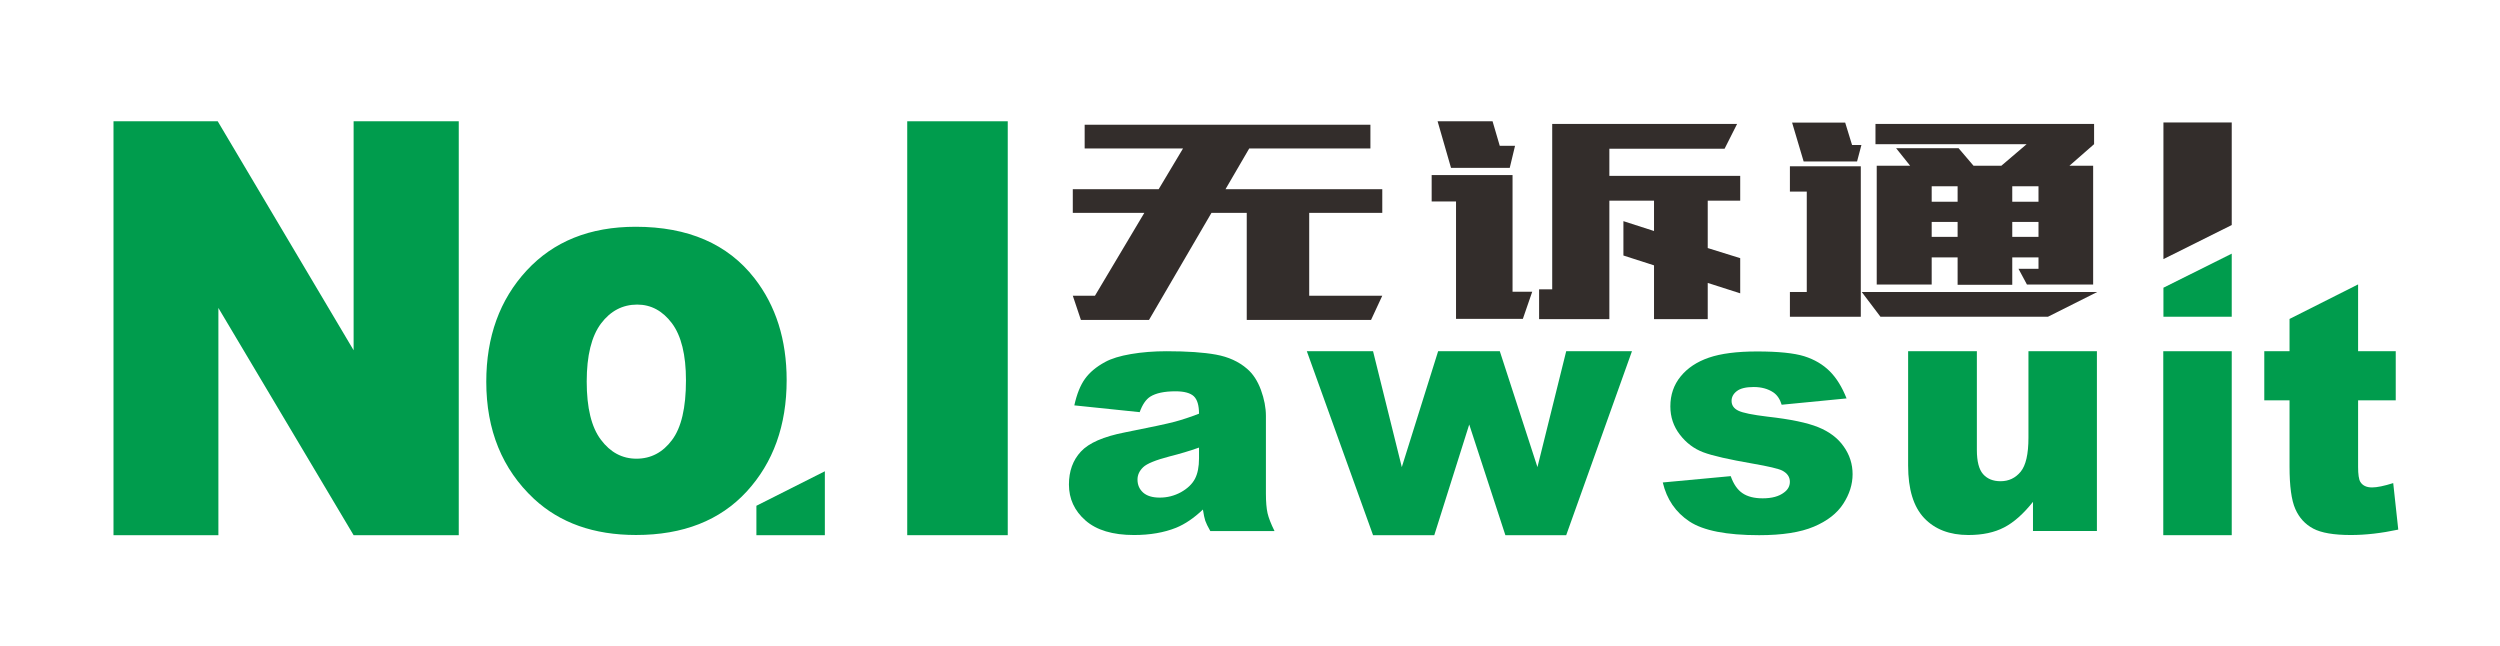
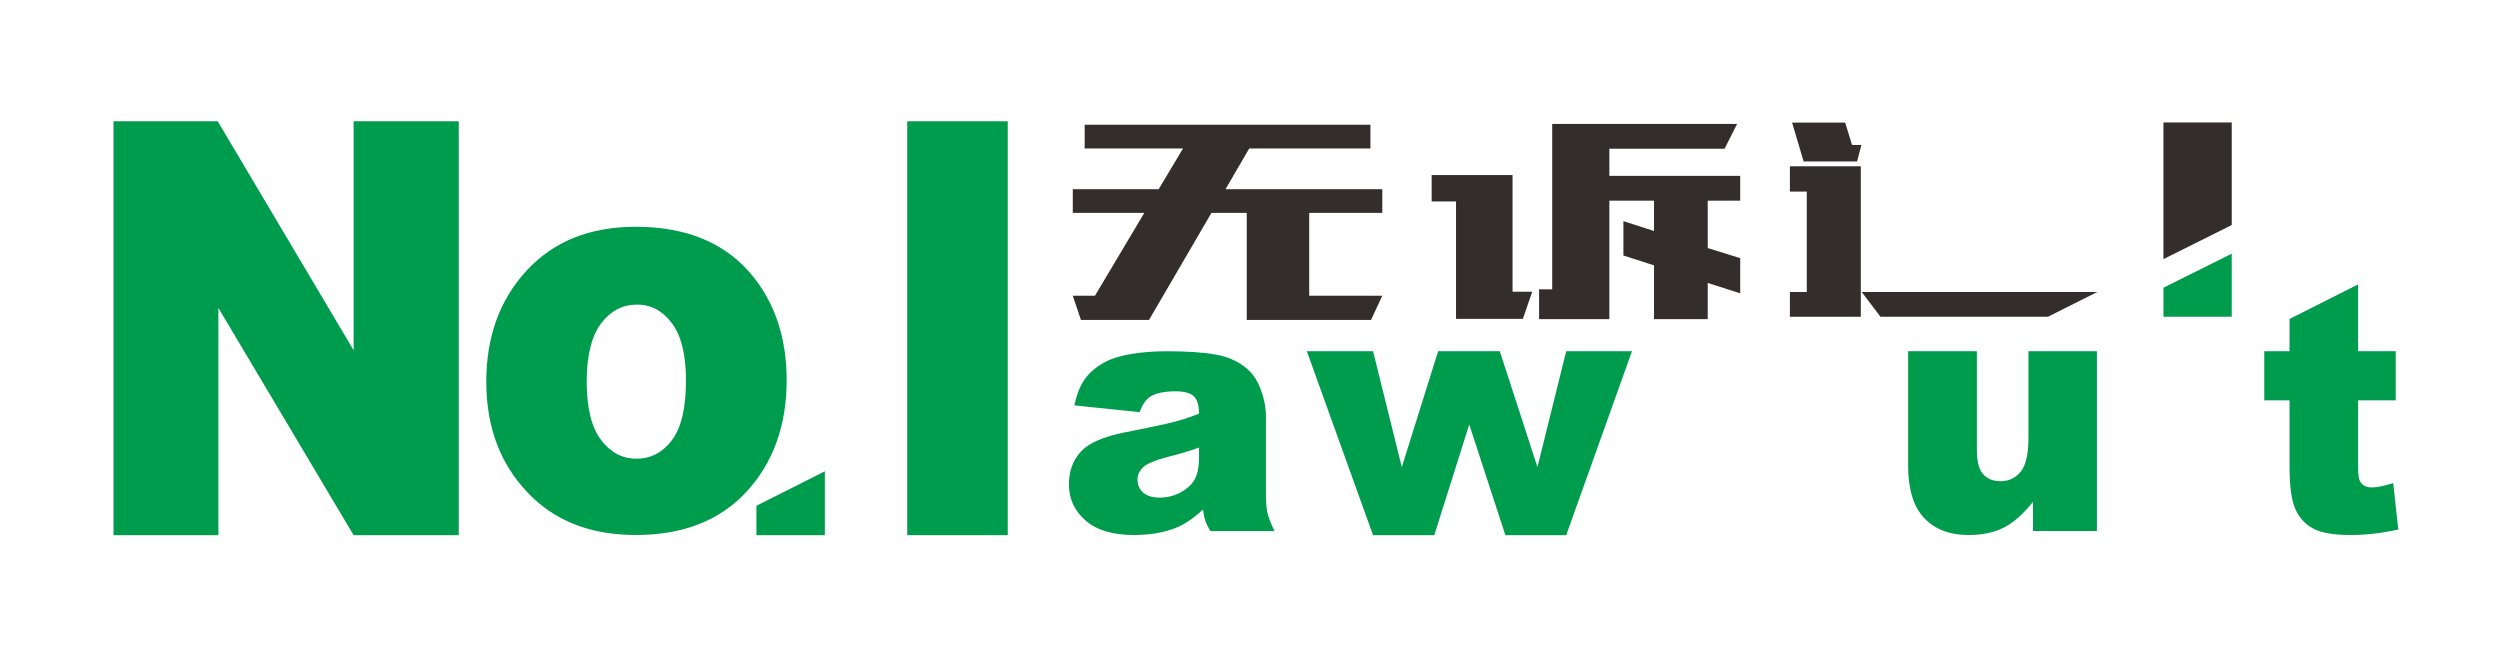
<svg xmlns="http://www.w3.org/2000/svg" xml:space="preserve" version="1.1" shape-rendering="geometricPrecision" text-rendering="geometricPrecision" image-rendering="optimizeQuality" fill-rule="evenodd" clip-rule="evenodd" viewBox="0 9100 15100 3900">
  <g id="圖層_x0020_1">
    <g id="_105553248467680">
      <polygon fill="#009C4D" fill-rule="nonzero" points="7893.3,11221.4 8293.25,11221.4 8466.89,11921.42 8686.27,11221.4 9058.84,11221.4 9286.2,11921.42 9459.84,11221.4 9857.02,11221.4 9459.84,12332.51 9092.46,12332.51 8874.12,11663.91 8663.05,12332.51 8293.25,12332.51 " />
      <polygon fill="#332D2B" fill-rule="nonzero" points="6939.92,11032.53 7317.18,10385.88 7530.33,10385.88 7530.33,11032.53 8281.06,11032.53 8348.97,10886.15 7907.58,10886.15 7907.58,10385.88 8348.97,10385.88 8348.97,10242.71 7402.06,10242.71 7545.42,9996.6 8277.29,9996.6 8277.29,9853.44 6551.35,9853.44 6551.35,9996.6 7145.53,9996.6 6998.4,10242.71 6479.68,10242.71 6479.68,10385.88 6911.63,10385.88 6613.6,10886.15 6479.68,10886.15 6528.72,11032.53 " />
      <g>
        <polygon fill="#009C4D" fill-rule="nonzero" points="685.55,9832.52 1315.01,9832.52 2135.85,11215.52 2135.85,9832.52 2770.9,9832.52 2770.9,12332.51 2135.85,12332.51 1319.07,10959.99 1319.07,12332.51 685.55,12332.51 " />
        <path fill="#009C4D" fill-rule="nonzero" d="M2937.12 11405.66c0,-271.35 81.22,-495.76 243.66,-671.51 162.95,-176.32 382.24,-264.48 658.9,-264.48 316.26,0 555.35,103.62 716.78,310.28 129.95,166.59 194.93,372.11 194.93,615.98 0,273.64 -80.72,498.05 -241.63,673.22 -160.92,174.61 -383.77,262.19 -668.55,262.19 -253.82,0 -458.9,-72.7 -615.76,-218.11 -192.39,-179.75 -288.33,-415.61 -288.33,-707.57zm606.62 -1.72c0,159.15 28.42,276.51 85.79,352.07 56.85,76.14 128.43,114.5 214.72,114.5 87.32,0 158.89,-37.79 214.73,-112.78 56.35,-74.99 84.27,-194.64 84.27,-360.66 0,-153.99 -28.43,-269.06 -84.78,-344.62 -56.34,-75 -126.4,-112.78 -209.65,-112.78 -88.33,0 -161.43,38.36 -218.79,114.5 -57.36,76.71 -86.29,193.49 -86.29,349.77z" />
        <polygon fill="#009C4D" fill-rule="nonzero" points="5479.67,9832.52 6086.79,9832.52 6086.79,12332.5 5479.67,12332.5 " />
        <path fill="#009C4D" fill-rule="nonzero" d="M6883.67 11589.39l-394.75 -40.96c14.9,-67.93 36.39,-121.52 64.46,-160.44 28.07,-38.91 68.28,-72.71 121.3,-101.38 37.78,-20.82 90.11,-36.86 156.31,-48.13 66.2,-11.26 137.94,-17.07 215.23,-17.07 123.72,0 223.54,6.83 298.4,20.49 75.21,13.65 137.94,42.32 187.85,85.67 35.35,30.04 63.07,72.37 83.52,127.33 20.1,55.3 30.15,107.52 30.15,157.7l0 469.02c0,49.84 3.47,89.09 9.71,117.42 6.58,28.33 20.45,64.52 42.28,108.55l-387.82 0c-15.6,-27.31 -25.65,-48.13 -30.5,-62.46 -4.85,-14.34 -9.36,-36.87 -14.21,-67.59 -54.07,51.54 -108.13,88.07 -161.51,109.91 -73.12,29.36 -158.04,44.04 -254.73,44.04 -128.58,0 -226.32,-29.36 -293.21,-88.07 -66.54,-58.37 -99.81,-130.74 -99.81,-216.76 0,-80.9 23.91,-147.12 72.09,-199.01 48.17,-52.22 136.55,-90.8 265.82,-116.06 155.27,-30.72 255.78,-52.22 301.87,-64.51 45.75,-12.29 94.62,-28.67 145.91,-48.47 0,-50.18 -10.39,-85 -31.19,-105.14 -21.14,-19.8 -57.88,-30.04 -110.9,-30.04 -67.59,0 -118.19,10.92 -152.15,32.09 -26.34,16.73 -47.83,48.13 -64.12,93.87zm358.36 214.03c-56.84,20.14 -116.1,37.89 -177.45,53.25 -83.87,21.84 -137.24,43.69 -159.42,64.86 -23.22,22.18 -34.66,47.1 -34.66,75.09 0,32.09 11.44,58.03 33.97,78.51 22.87,20.14 56.14,30.38 100.16,30.38 46.09,0 88.72,-10.92 128.58,-32.77 39.51,-22.18 67.58,-49.15 84.22,-80.56 16.63,-31.74 24.6,-73.04 24.6,-123.56l0 -65.2z" />
-         <path fill="#009C4D" fill-rule="nonzero" d="M10043.2 12014.09l410.35 -38.19c16.98,48.07 40.55,82.51 71.05,102.96 30.49,20.8 71.04,31.03 121.99,31.03 55.45,0 98.43,-11.59 128.93,-35.12 23.57,-17.04 35.35,-38.86 35.35,-64.77 0,-29.32 -15.6,-51.82 -46.44,-67.85 -22.53,-11.25 -81.8,-25.23 -177.8,-41.93 -143.48,-24.89 -243.3,-47.39 -299.1,-68.53 -55.79,-21.13 -102.93,-56.59 -141.05,-106.37 -38.47,-49.77 -57.54,-106.7 -57.54,-170.8 0,-69.89 20.8,-130.23 62.04,-180.69 41.25,-50.79 98.09,-88.64 170.52,-113.53 72.43,-24.88 169.48,-37.5 291.47,-37.5 128.58,0 223.55,9.89 284.89,28.98 61.35,19.43 112.29,49.43 153.19,90.01 40.9,40.57 74.86,95.45 102.24,164.66l-391.98 38.18c-10.4,-34.09 -27.03,-58.97 -50.95,-75 -32.58,-21.48 -71.74,-32.05 -117.84,-32.05 -46.44,0 -80.75,8.19 -101.89,24.55 -21.49,16.37 -31.89,36.14 -31.89,59.32 0,26.25 13.52,45.69 40.55,58.98 27.04,13.3 85.96,25.23 176.76,36.14 137.25,15.34 239.49,36.48 306.38,63.75 67.23,27.28 118.53,66.14 153.88,116.94 35.7,50.46 53.37,106.03 53.37,166.71 0,61.37 -18.71,121.03 -56.49,178.99 -37.43,57.95 -96.7,103.98 -177.45,138.07 -81.1,34.43 -191.31,51.48 -330.64,51.48 -196.85,0 -337.22,-27.61 -420.74,-82.84 -83.53,-55.23 -137.25,-133.99 -161.16,-235.58z" />
        <path fill="#009C4D" fill-rule="nonzero" d="M12665.31 12307.06l-386.09 0 0 -175.88c-57.53,72.23 -115.41,123.88 -173.98,154.24 -58.57,30.71 -130.66,46.07 -215.92,46.07 -113.68,0 -202.75,-34.2 -267.56,-102.6 -64.46,-68.4 -96.69,-174.14 -96.69,-316.52l0 -690.97 415.2 0 0 597.09c0,68.05 12.48,116.56 37.43,145.18 25.3,28.61 60.31,42.92 105.71,42.92 49.56,0 89.76,-19.19 121.3,-57.23 31.54,-38.39 47.13,-106.79 47.13,-205.55l0 -522.41 413.47 0 0 1085.66z" />
-         <polygon fill="#009C4D" fill-rule="nonzero" points="13066.2,11221.4 13479.67,11221.4 13479.67,12332.51 13066.2,12332.51 " />
        <polygon fill="#009C4D" fill-rule="nonzero" points="13479.67,10632.06 13479.67,11013.22 13067.14,11013.22 13067.14,10837.79 " />
        <polygon fill="#332D2B" fill-rule="nonzero" points="13067.14,9839.74 13479.67,9839.74 13479.67,10459.27 13067.14,10665 " />
        <path fill="#009C4D" fill-rule="nonzero" d="M14242.91 10817.74l0 403.66 227.36 0 0 296.6 -227.36 0 0 402c0,45.34 4.51,75.34 13.17,90 13.52,22.5 37.09,34.09 71.05,34.09 30.5,0 73.13,-8.86 127.89,-26.25l30.5 280.92c-102.24,21.82 -197.55,32.73 -286.27,32.73 -102.94,0 -178.84,-12.95 -227.36,-38.86 -48.87,-25.91 -84.91,-65.46 -108.14,-118.3 -23.56,-52.85 -35,-138.76 -35,-257.4l0 -398.93 -152.5 0 0 -296.6 152.5 0 0 -195.01 414.16 -208.65z" />
        <polygon fill="#009C4D" fill-rule="nonzero" points="4982.11,11946.5 4982.11,12332.52 4568.64,12332.52 4568.64,12154.85 " />
-         <path fill="#332D2B" fill-rule="nonzero" d="M11667.4 10440.57l156.56 0 0 90.08 -156.56 0 0 -90.08zm486.66 0l158.45 0 0 90.08 -158.45 0 0 -90.08zm-486.66 -215.55l156.56 0 0 93.3 -156.56 0 0 -93.3zm645.11 0l0 93.3 -158.45 0 0 -93.3 158.45 0zm322.78 593.56l0.63 0 6.69 0 0 -3.35 0 -0.32 -7.32 3.67zm-1299.87 -717.42l0 717.42 331.98 0 0 -164.07 156.56 0 0 165.69 330.1 0 0 -165.69 158.45 0 0 69.17 -120.73 0 50.94 94.9 392.57 0 7.32 -3.67 0 -713.75 -143.36 0 149.01 -130.3 0 -122.25 -1320.39 0 0 122.25 912.96 0 -152.79 130.3 -167.88 0 -90.54 -106.17 -377.25 0 84.88 106.17 -201.83 0z" />
        <polygon fill="#332D2B" fill-rule="nonzero" points="11216.58,10075.42 11242.99,9975.69 11186.4,9975.69 11144.91,9840.57 10824.24,9840.57 10894.03,10075.42 " />
        <polygon fill="#332D2B" fill-rule="nonzero" points="12667.45,10863.62 11244.88,10863.62 11358.05,11013.22 12369.39,11013.22 " />
        <polygon fill="#332D2B" fill-rule="nonzero" points="11239.22,11013.22 11239.22,10104.38 10811.04,10104.38 10811.04,10257.19 10912.89,10257.19 10912.89,10863.62 10811.04,10863.62 10811.04,11013.22 " />
-         <polygon fill="#332D2B" fill-rule="nonzero" points="9118.81,10114.03 9150.87,9980.52 9058.45,9980.52 9015.06,9832.52 8683.08,9832.52 8764.19,10114.03 " />
        <polygon fill="#332D2B" fill-rule="nonzero" points="9198.03,11026.09 9254.62,10862.02 9135.79,10862.02 9135.79,10157.46 8647.24,10157.46 8647.24,10316.71 8794.37,10316.71 8794.37,11026.09 " />
        <polygon fill="#332D2B" fill-rule="nonzero" points="9805.41,10435.74 9805.41,10643.25 9990.27,10702.77 9990.27,11027.7 10314.7,11027.7 10314.7,10808.93 10510.88,10871.67 10510.88,10659.33 10314.7,10598.21 10314.7,10311.88 10510.88,10311.88 10510.88,10162.29 9720.53,10162.29 9720.53,9998.21 10416.56,9998.21 10492.02,9848.61 9375.34,9848.61 9375.34,10847.54 9296.12,10847.54 9296.12,11027.7 9720.53,11027.7 9720.53,10311.88 9990.27,10311.88 9990.27,10495.26 " />
      </g>
    </g>
  </g>
</svg>